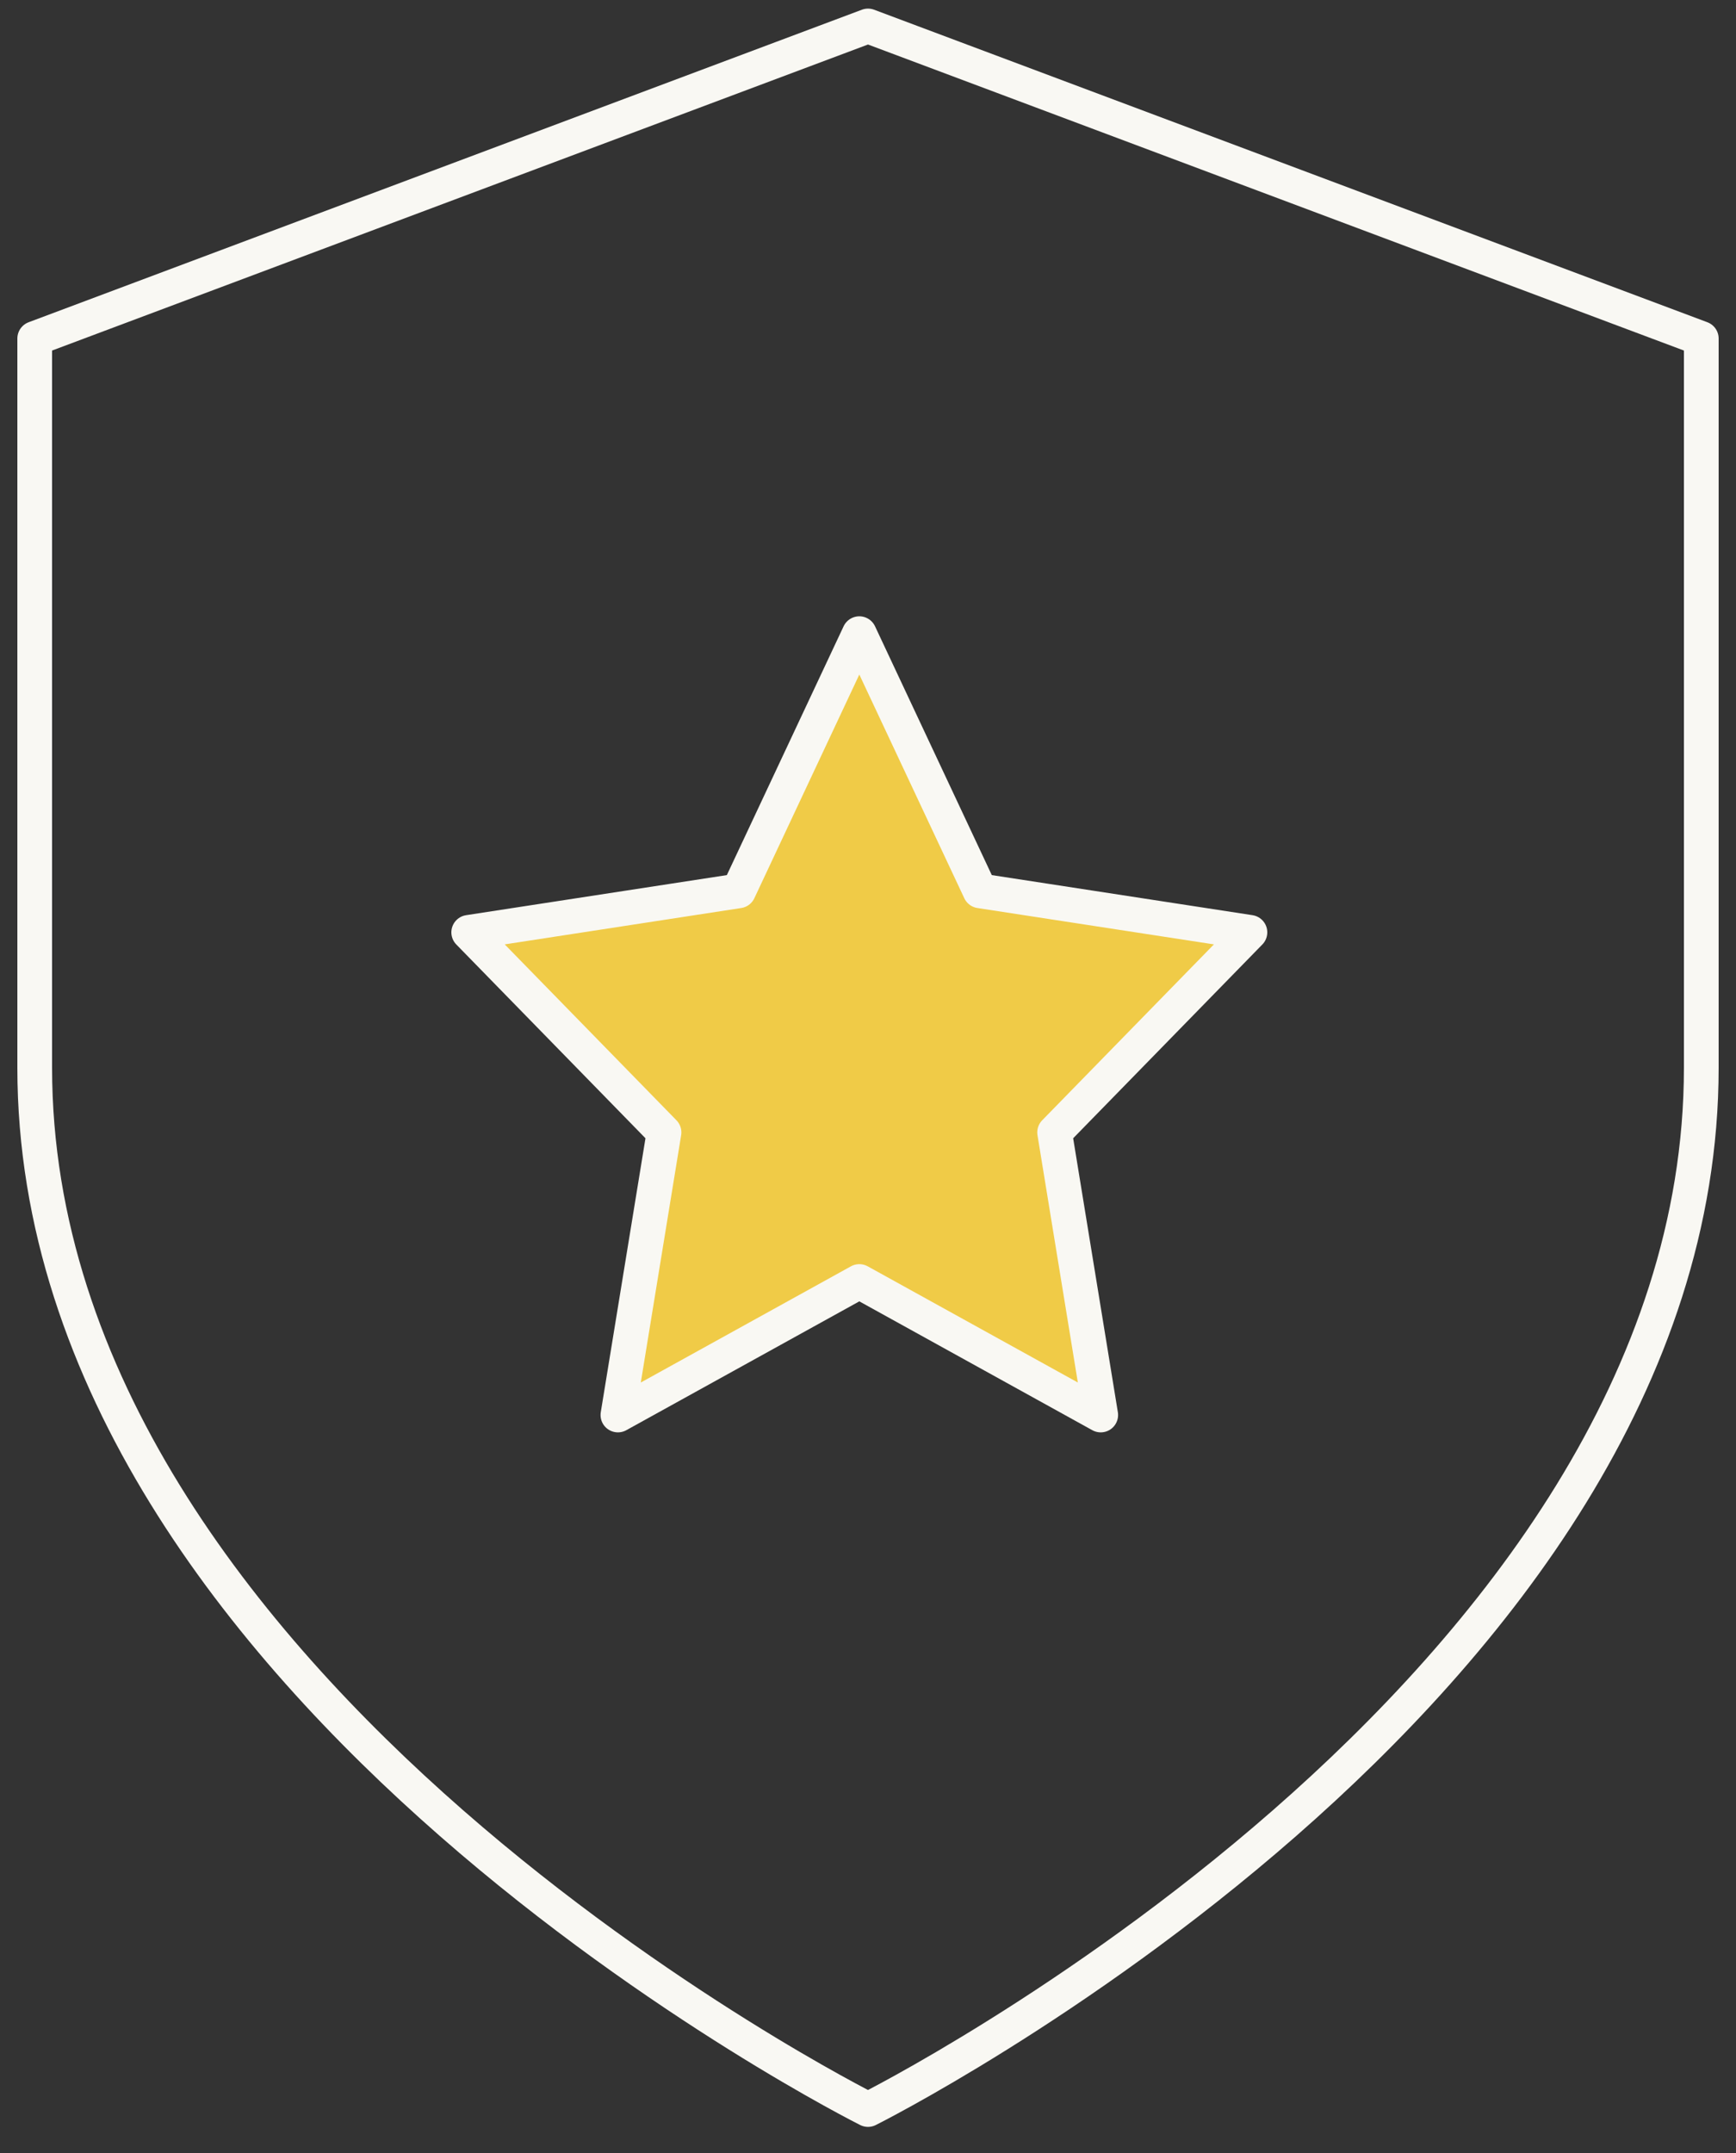
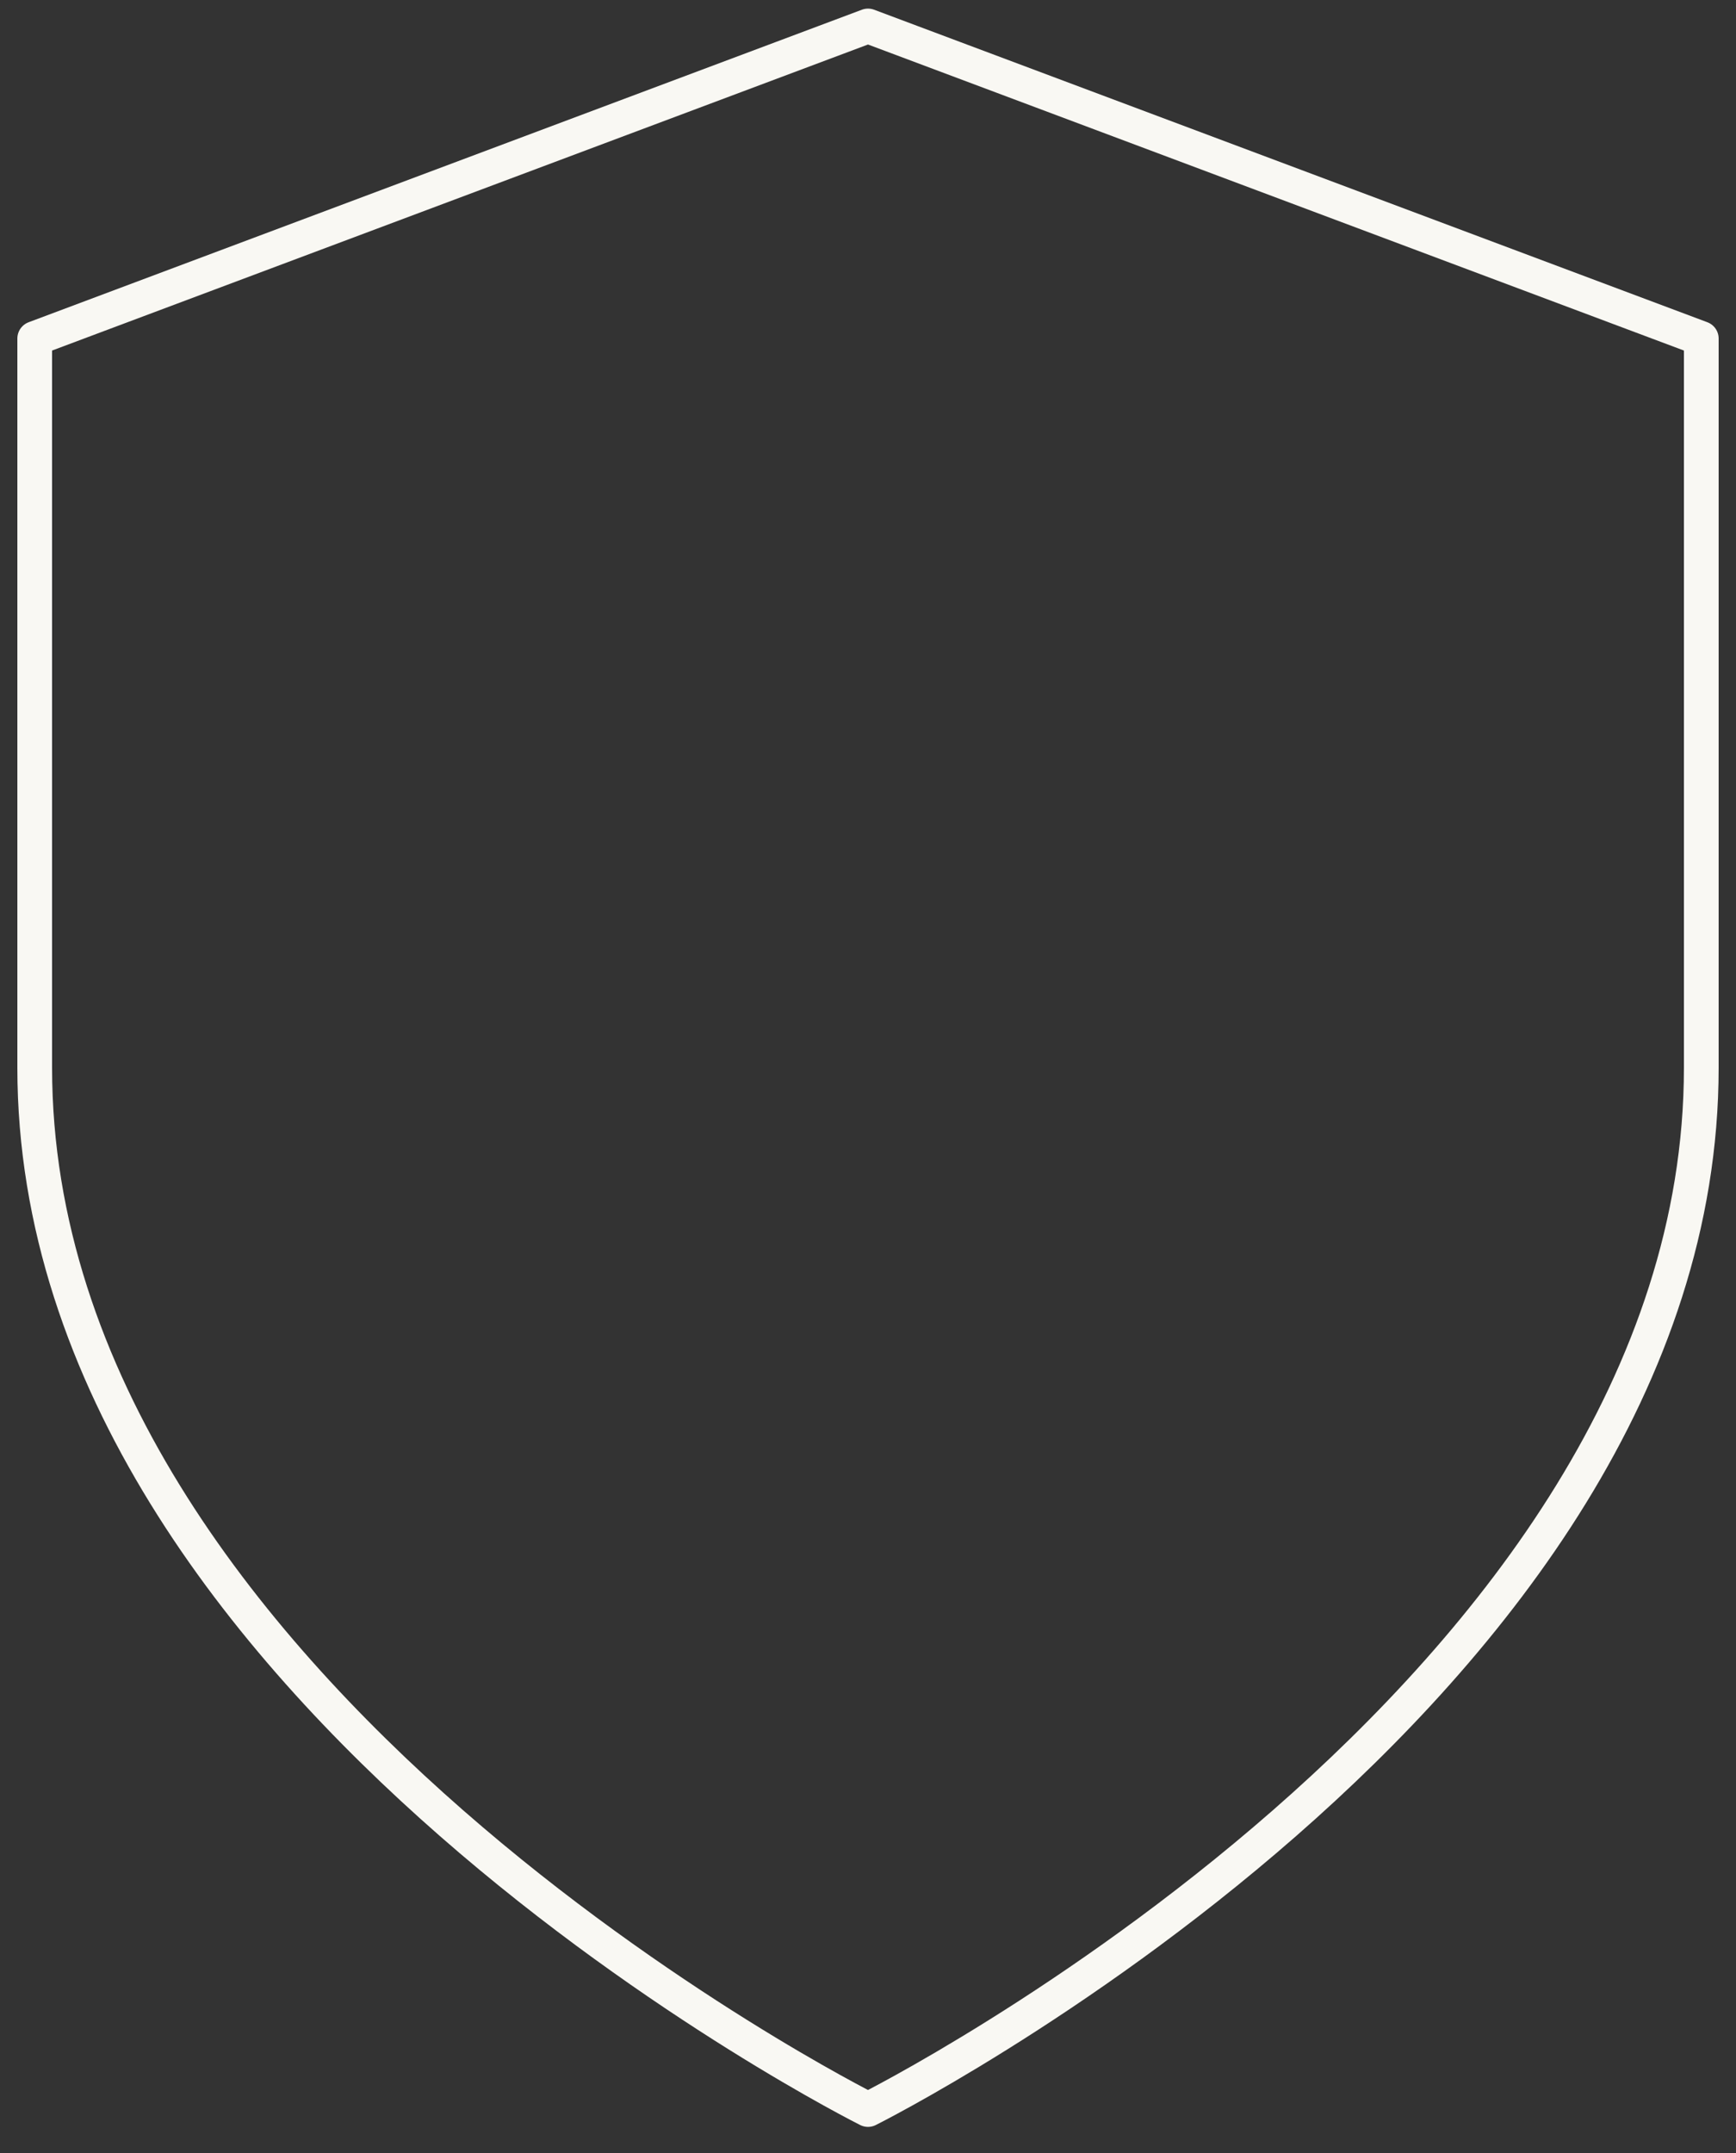
<svg xmlns="http://www.w3.org/2000/svg" width="50" height="62" viewBox="0 0 50 62" fill="none">
  <rect x="0" y="0" width="50" height="62" fill="#333333" stroke="none" />
  <path d="M25 60.748C25 60.748 49 48.748 49 30.748V9.748L25 0.748L1 9.748V30.748C1 48.748 25 60.748 25 60.748Z" stroke="#F9F8F3" stroke-linecap="round" stroke-linejoin="round" />
-   <path d="M24.75 18.248L28.226 25.654L36 26.849L30.375 32.61L31.703 40.748L24.75 36.904L17.797 40.748L19.125 32.61L13.5 26.849L21.274 25.654L24.75 18.248Z" fill="#F0CB47" stroke="#F9F8F3" stroke-linecap="round" stroke-linejoin="round" />
</svg>